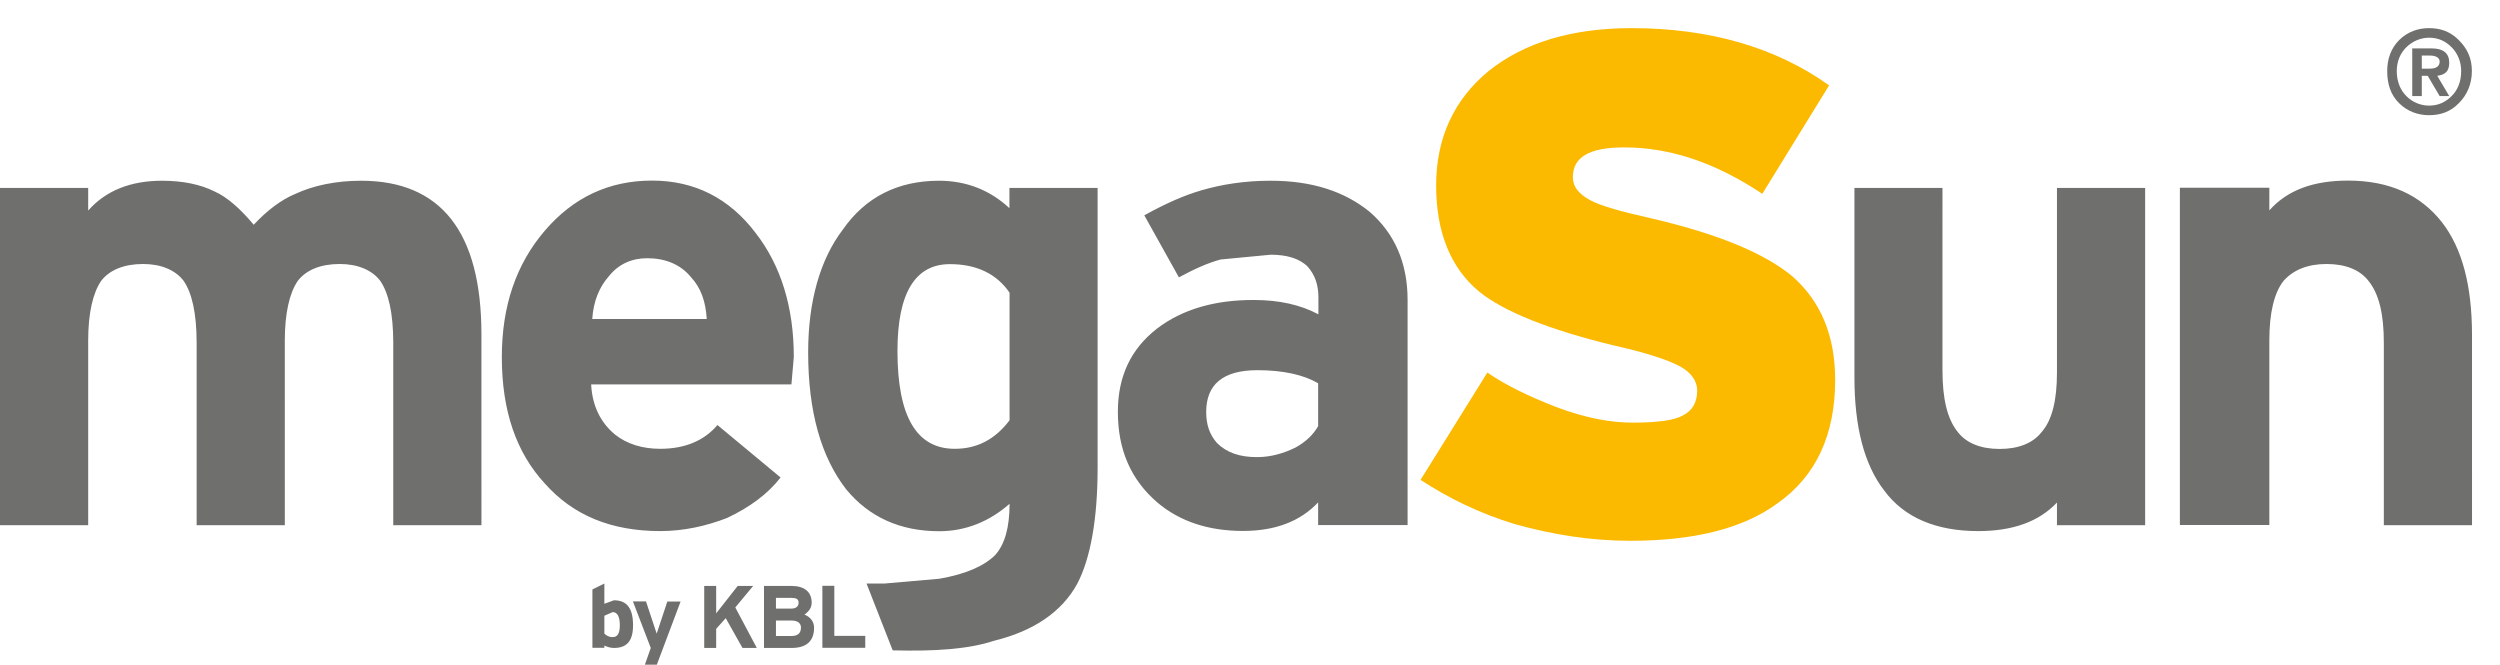
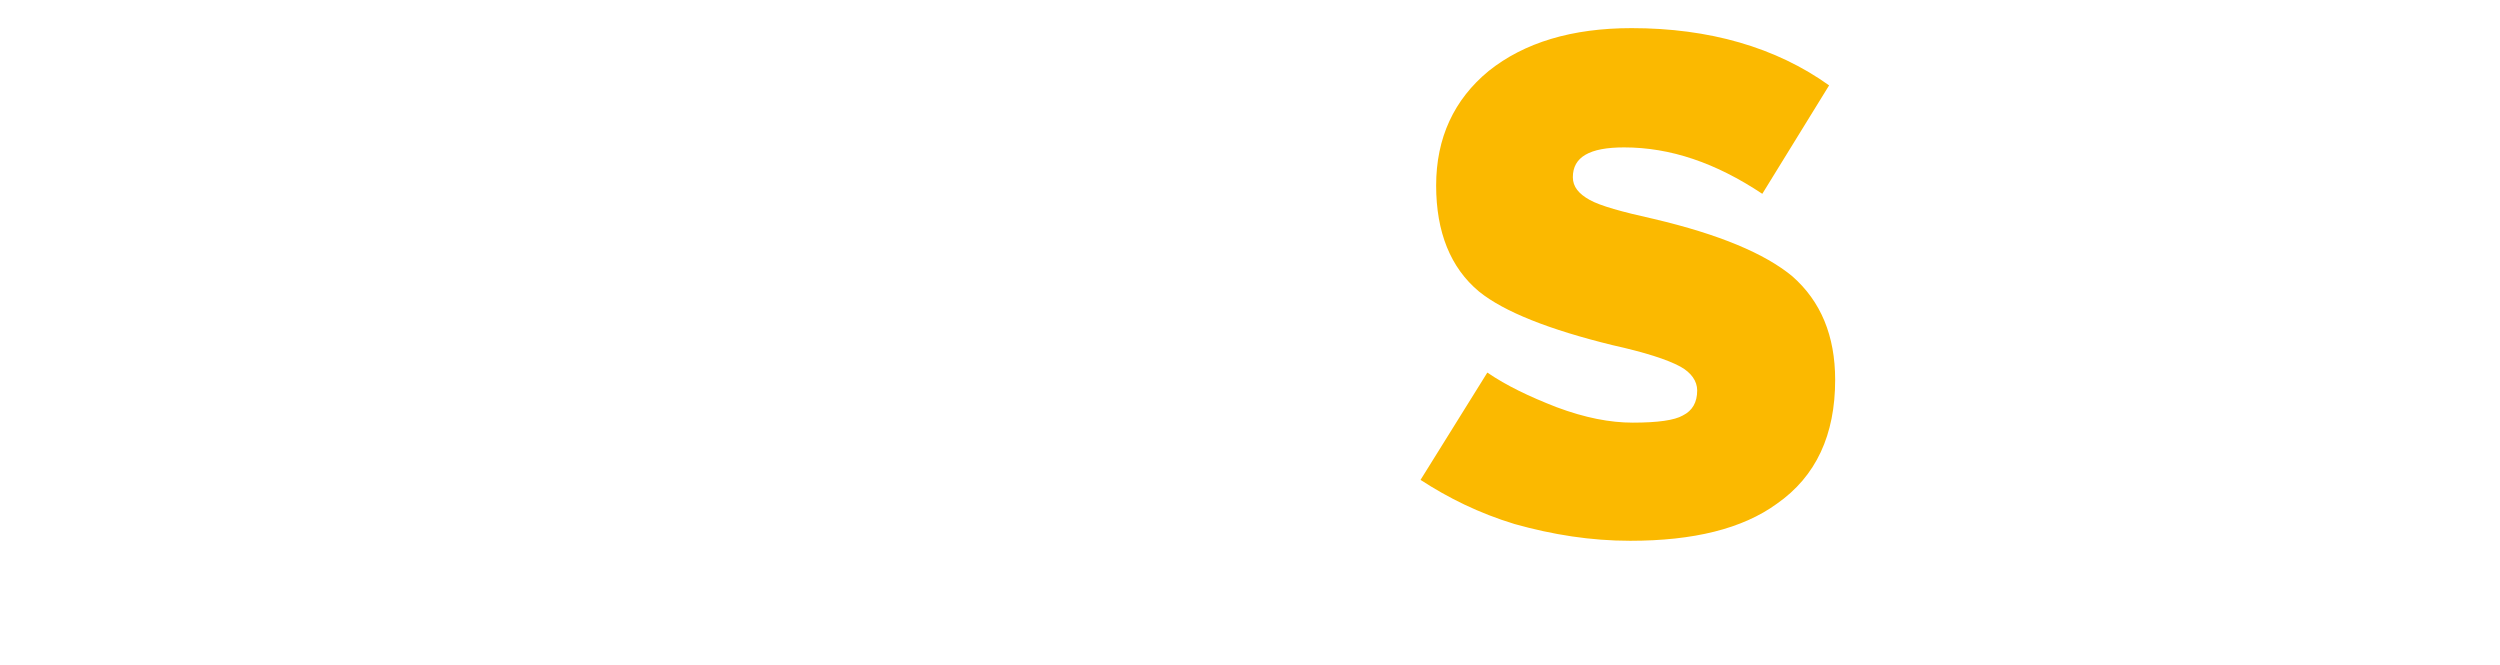
<svg xmlns="http://www.w3.org/2000/svg" version="1.1" id="Vrstva_1" x="0px" y="0px" viewBox="0 0 177.75 47.25" style="enable-background:new 0 0 177.75 47.25;" xml:space="preserve">
  <style type="text/css">
	.st0{fill-rule:evenodd;clip-rule:evenodd;fill:#6F6F6E;}
	.st1{fill-rule:evenodd;clip-rule:evenodd;fill:#FBB900;}
</style>
-   <path class="st0" d="M171.51,3.44v3.39h0.68V5.39h0.42l0.85,1.44h0.68l-0.85-1.44c0.59-0.08,0.85-0.34,0.85-0.93  c0-0.68-0.42-1.02-1.27-1.02H171.51z M172.78,4.88h-0.59V3.95h0.59c0.42,0,0.68,0.17,0.68,0.42C173.46,4.71,173.21,4.88,172.78,4.88  z M174.31,3.36c0.42,0.42,0.68,1.02,0.68,1.69c0,0.76-0.25,1.36-0.68,1.78c-0.42,0.42-0.93,0.68-1.61,0.68  c-0.59,0-1.19-0.25-1.61-0.68c-0.42-0.42-0.68-1.02-0.68-1.78c0-0.68,0.25-1.27,0.68-1.69c0.42-0.42,1.02-0.68,1.61-0.68  C173.38,2.68,173.88,2.93,174.31,3.36z M174.82,2.85C174.22,2.25,173.54,2,172.7,2c-0.76,0-1.52,0.25-2.12,0.85  c-0.59,0.59-0.85,1.36-0.85,2.2c0,0.93,0.25,1.7,0.85,2.29c0.59,0.59,1.36,0.85,2.12,0.85c0.85,0,1.53-0.25,2.12-0.85  c0.59-0.59,0.93-1.36,0.93-2.29C175.75,4.12,175.41,3.44,174.82,2.85z M173.63,15.81c-1.53-1.95-3.73-2.97-6.69-2.97  c-2.46,0-4.32,0.68-5.59,2.12v-1.61h-6.36v23.98h6.36V24.2c0-1.95,0.34-3.39,1.02-4.24c0.68-0.76,1.69-1.19,3.05-1.19  s2.37,0.42,2.97,1.19c0.76,0.93,1.1,2.37,1.1,4.41v12.97h6.27V23.78C175.75,20.3,175.07,17.68,173.63,15.81z M66.77,12.85  c1.95,0,3.64,0.68,5,1.95v-1.44h6.27v19.91c0,3.64-0.51,6.44-1.44,8.22c-1.1,2.03-3.14,3.39-5.93,4.07  c-1.78,0.59-4.15,0.76-7.2,0.68l-1.86-4.75h1.27l3.9-0.34c1.95-0.34,3.22-0.93,3.98-1.69c0.68-0.76,1.02-1.95,1.02-3.64  c-1.44,1.27-3.14,1.95-5,1.95c-2.8,0-5-1.02-6.61-2.97c-1.78-2.29-2.71-5.51-2.71-9.74c0-3.64,0.85-6.61,2.46-8.73  C61.52,14.03,63.81,12.85,66.77,12.85z M63.81,24.96c0,4.66,1.36,6.95,4.07,6.95c1.61,0,2.88-0.68,3.9-2.03v-9.07  c-0.93-1.36-2.37-2.03-4.24-2.03C65.08,18.78,63.81,20.81,63.81,24.96z M50.25,22.68h-8.14c0.08-1.27,0.51-2.29,1.19-3.05  c0.68-0.85,1.61-1.27,2.71-1.27c1.27,0,2.37,0.42,3.13,1.36C49.83,20.47,50.17,21.41,50.25,22.68z M82.28,23.35  c-1.86,1.44-2.8,3.39-2.8,5.93c0,2.71,0.93,4.83,2.8,6.44c1.61,1.36,3.64,2.03,6.1,2.03c2.29,0,4.07-0.68,5.34-2.03v1.61h6.36V21.32  c0-2.63-0.93-4.74-2.71-6.27c-1.78-1.44-4.07-2.2-7.03-2.2c-1.86,0-3.47,0.26-4.91,0.68c-1.19,0.34-2.54,0.93-4.07,1.78l2.46,4.41  c1.1-0.59,2.03-1.02,2.97-1.27l3.56-0.34c1.1,0,2.03,0.25,2.63,0.85c0.51,0.59,0.76,1.27,0.76,2.2v1.19  c-1.27-0.68-2.8-1.02-4.58-1.02C86.35,21.32,84.06,22,82.28,23.35z M15.25,13.61c-1.02-0.51-2.29-0.76-3.73-0.76  c-2.2,0-3.98,0.68-5.25,2.12v-1.61H0v23.98h6.27V24.2c0-1.95,0.34-3.39,0.93-4.24c0.59-0.76,1.61-1.19,2.97-1.19  c1.27,0,2.29,0.42,2.88,1.19c0.59,0.85,0.93,2.29,0.93,4.41v12.97h6.27V24.2c0-1.95,0.34-3.39,0.93-4.24  c0.59-0.76,1.61-1.19,2.97-1.19c1.27,0,2.29,0.42,2.88,1.19c0.59,0.85,0.93,2.29,0.93,4.41v12.97h6.27V23.78  c0-7.29-2.88-10.93-8.56-10.93c-1.78,0-3.39,0.34-4.66,0.93c-1.02,0.42-2.03,1.19-2.97,2.2C17.12,14.88,16.19,14.03,15.25,13.61z   M38.73,16.41c-2.03,2.37-3.05,5.34-3.05,8.98c0,3.81,1.02,6.78,3.05,8.98c2.03,2.29,4.75,3.39,8.22,3.39  c1.61,0,3.22-0.34,4.74-0.93c1.61-0.76,2.88-1.69,3.81-2.88l-4.49-3.73c-0.93,1.1-2.29,1.69-4.07,1.69c-1.27,0-2.37-0.34-3.22-1.02  c-1.02-0.85-1.61-2.03-1.69-3.56h14.24l0.17-1.95c0-3.56-0.93-6.52-2.71-8.81c-1.86-2.46-4.32-3.73-7.37-3.73  S40.76,14.03,38.73,16.41z M47.45,42.76l-0.76,2.29l-0.76-2.29H45l1.27,3.31l-0.42,1.19h0.85l1.69-4.49H47.45z M42.12,41.91v4.15  h0.85V45.9c0.17,0.08,0.42,0.17,0.68,0.17c0.93,0,1.36-0.51,1.36-1.61c0-1.19-0.42-1.78-1.36-1.78l-0.68,0.25v-1.44L42.12,41.91z   M43.56,43.52c0.34,0,0.51,0.34,0.51,0.93c0,0.59-0.17,0.85-0.51,0.85c-0.25,0-0.42-0.09-0.59-0.25v-1.27L43.56,43.52z M86.52,31.49  c-0.51-0.59-0.76-1.27-0.76-2.2c0-1.95,1.19-2.97,3.64-2.97c1.86,0,3.31,0.34,4.32,0.93v3.05c-0.34,0.59-0.85,1.1-1.61,1.52  c-0.85,0.42-1.78,0.68-2.71,0.68C88.13,32.51,87.2,32.17,86.52,31.49z M54.32,41.66v4.41h1.95c1.1,0,1.61-0.51,1.61-1.44  c0-0.42-0.25-0.76-0.68-0.93c0.34-0.25,0.51-0.51,0.51-0.85c0-0.76-0.51-1.19-1.44-1.19H54.32z M55.17,43.27v-0.76h1.1  c0.34,0,0.51,0.08,0.51,0.34c0,0.25-0.17,0.42-0.51,0.42H55.17z M53.55,41.66h-1.1l-1.53,1.95v-1.95h-0.85v4.41h0.85v-1.36  l0.68-0.76l1.19,2.12h1.02l-1.53-2.88L53.55,41.66z M56.27,45.22h-1.1v-1.1h1.1c0.42,0,0.68,0.17,0.68,0.51  C56.94,45.05,56.69,45.22,56.27,45.22z M58.47,46.06h3.05v-0.85h-2.2v-3.56h-0.85V46.06z M131.85,13.36v13.47  c0,3.48,0.68,6.19,2.12,8.05c1.44,1.95,3.73,2.88,6.69,2.88c2.46,0,4.32-0.68,5.59-2.03v1.61h6.27V13.36h-6.27v13.13  c0,1.95-0.34,3.39-1.1,4.24c-0.59,0.76-1.61,1.19-2.97,1.19s-2.37-0.42-2.97-1.19c-0.76-0.93-1.1-2.37-1.1-4.41V13.36H131.85z" />
  <path class="st1" d="M102.11,13.19c0,3.31,1.02,5.85,3.05,7.54c1.78,1.44,5,2.71,9.49,3.81c2.29,0.51,3.9,1.02,4.83,1.53  c0.76,0.42,1.19,1.02,1.19,1.69c0,0.85-0.34,1.44-1.02,1.78c-0.59,0.34-1.78,0.51-3.56,0.51c-1.61,0-3.39-0.34-5.42-1.1  c-1.95-0.76-3.56-1.53-4.92-2.46l-4.75,7.63c1.95,1.27,4.15,2.37,6.69,3.14c2.71,0.76,5.42,1.19,8.22,1.19  c4.49,0,7.97-0.85,10.42-2.63c2.8-1.95,4.15-4.91,4.15-8.81c0-3.14-1.02-5.59-3.05-7.37c-1.95-1.61-5.17-2.97-9.83-4.07  c-2.29-0.51-3.81-0.93-4.58-1.36s-1.19-0.93-1.19-1.61c0-1.44,1.19-2.12,3.64-2.12c3.31,0,6.52,1.1,9.83,3.3l4.75-7.71  C126.26,3.36,121.52,2,116.01,2c-4.24,0-7.63,1.02-10.17,3.05C103.38,7.08,102.11,9.8,102.11,13.19" />
</svg>